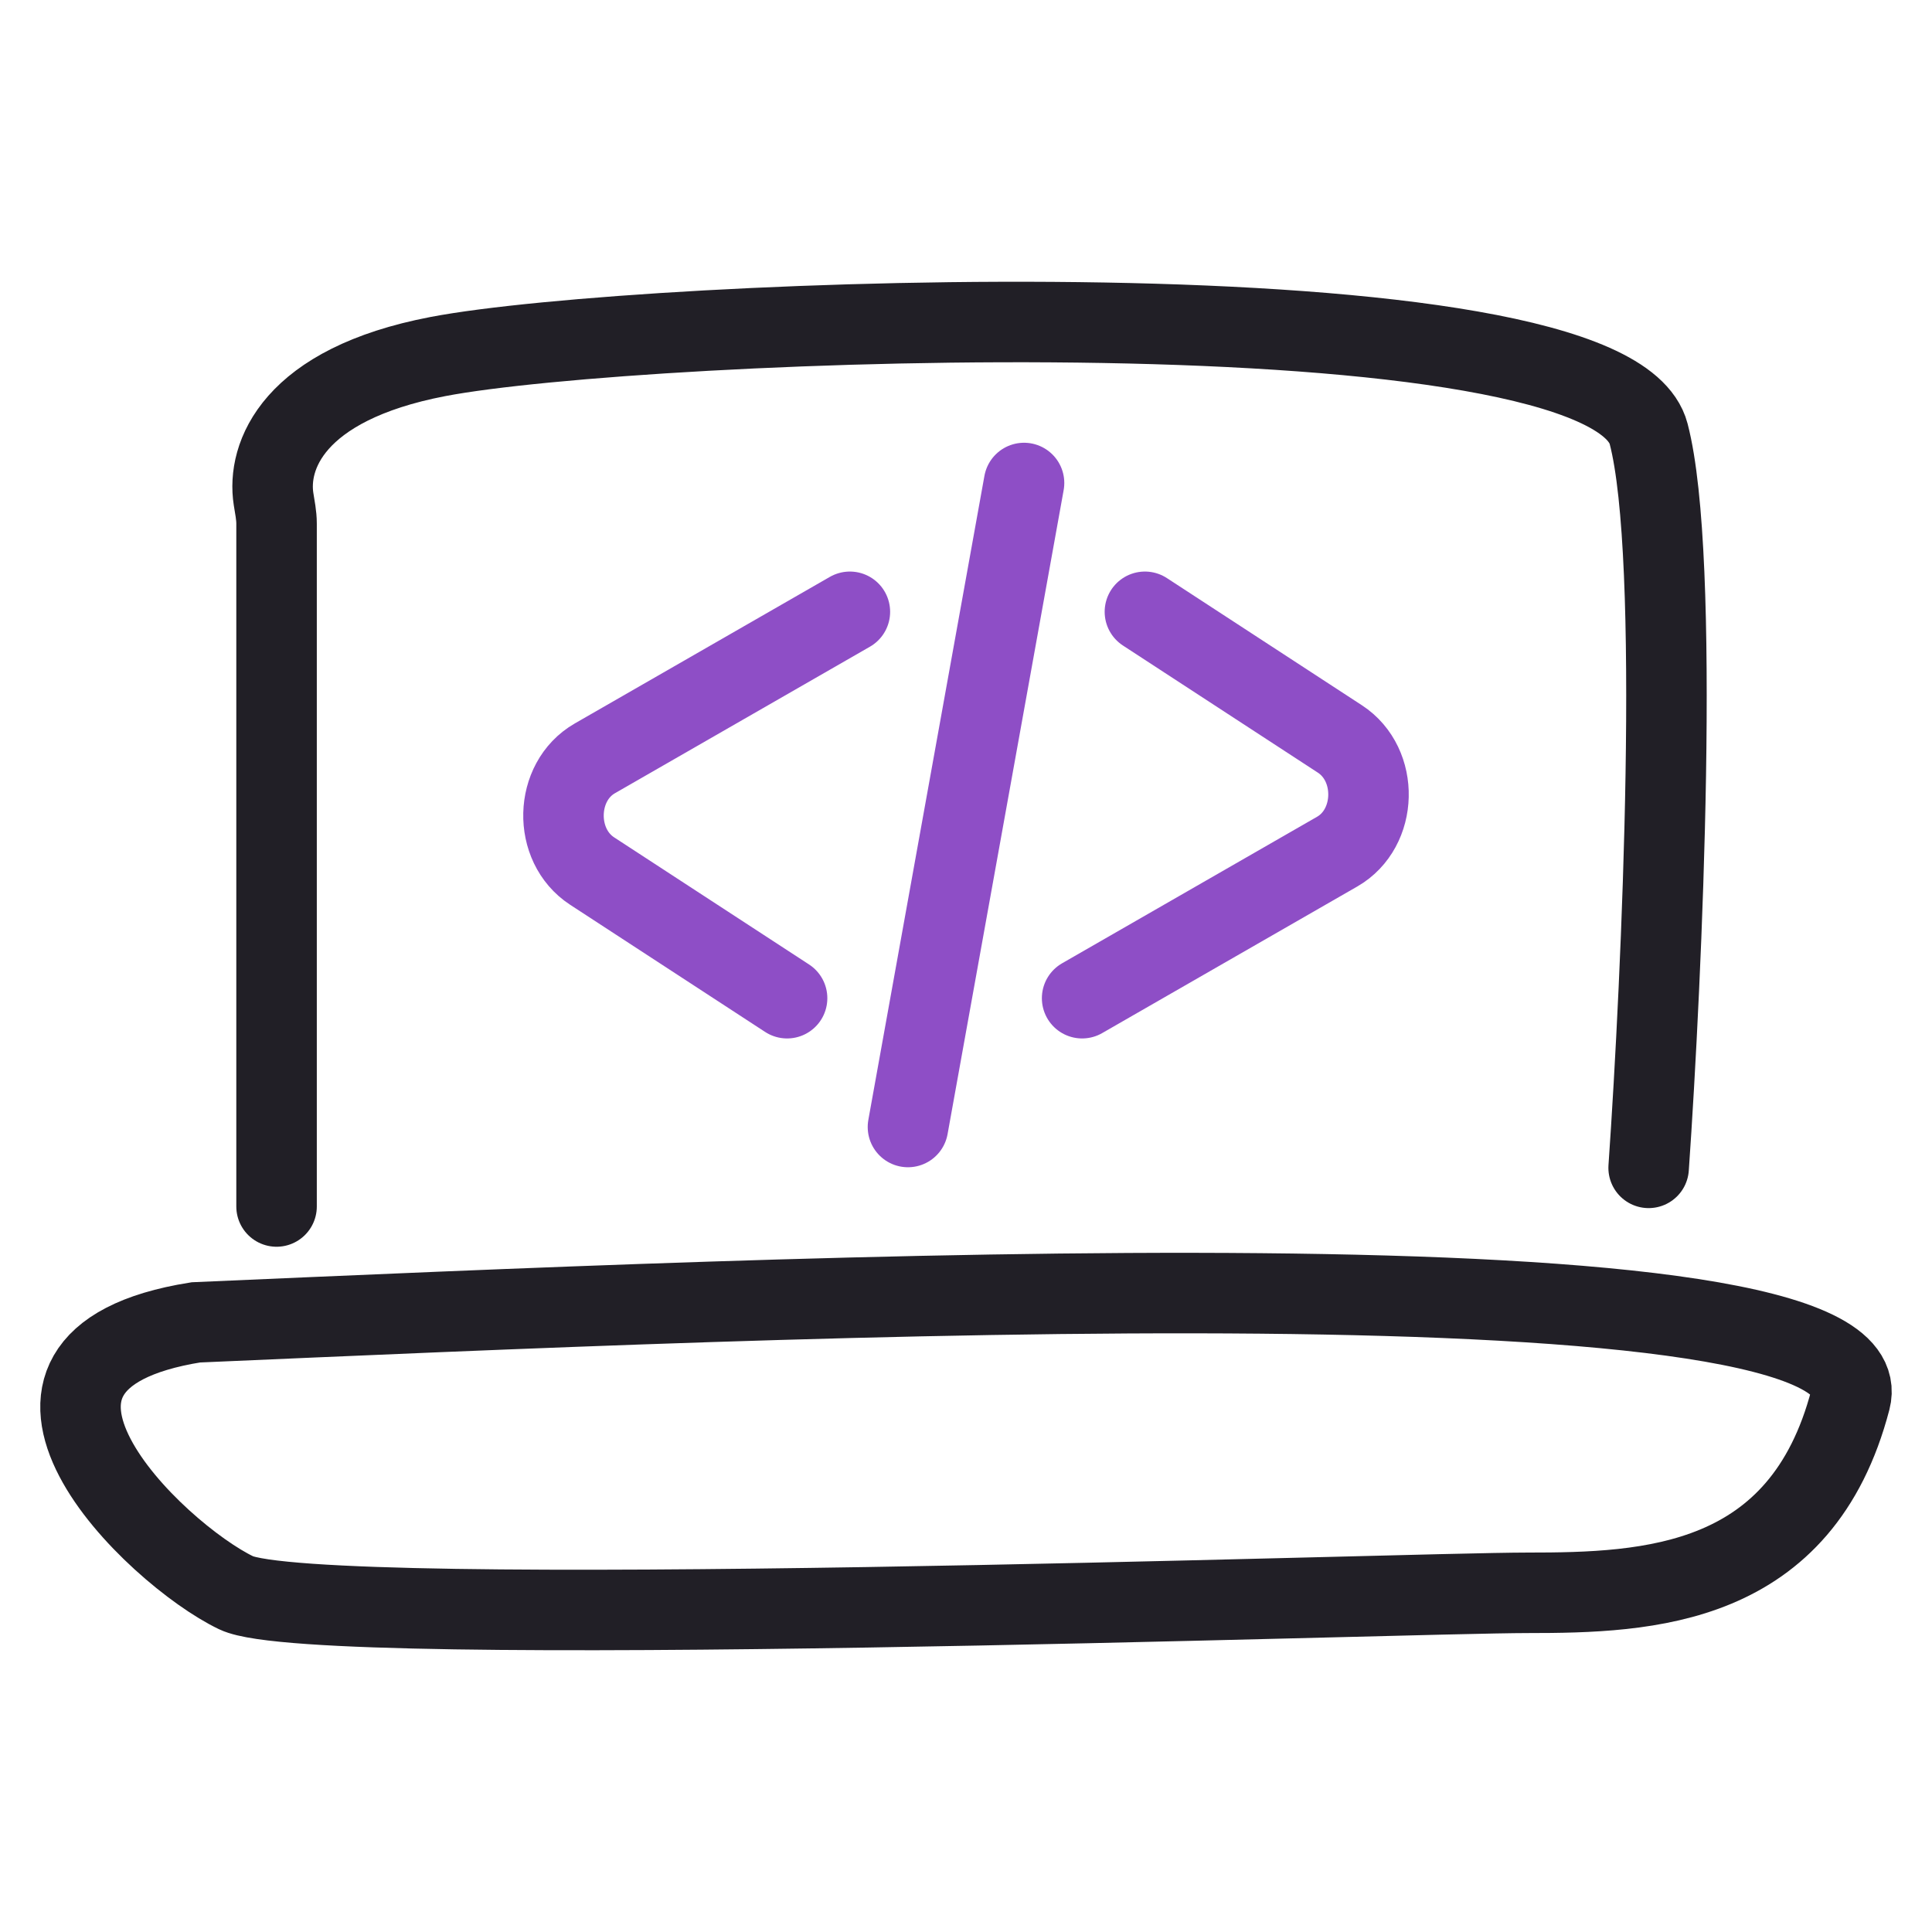
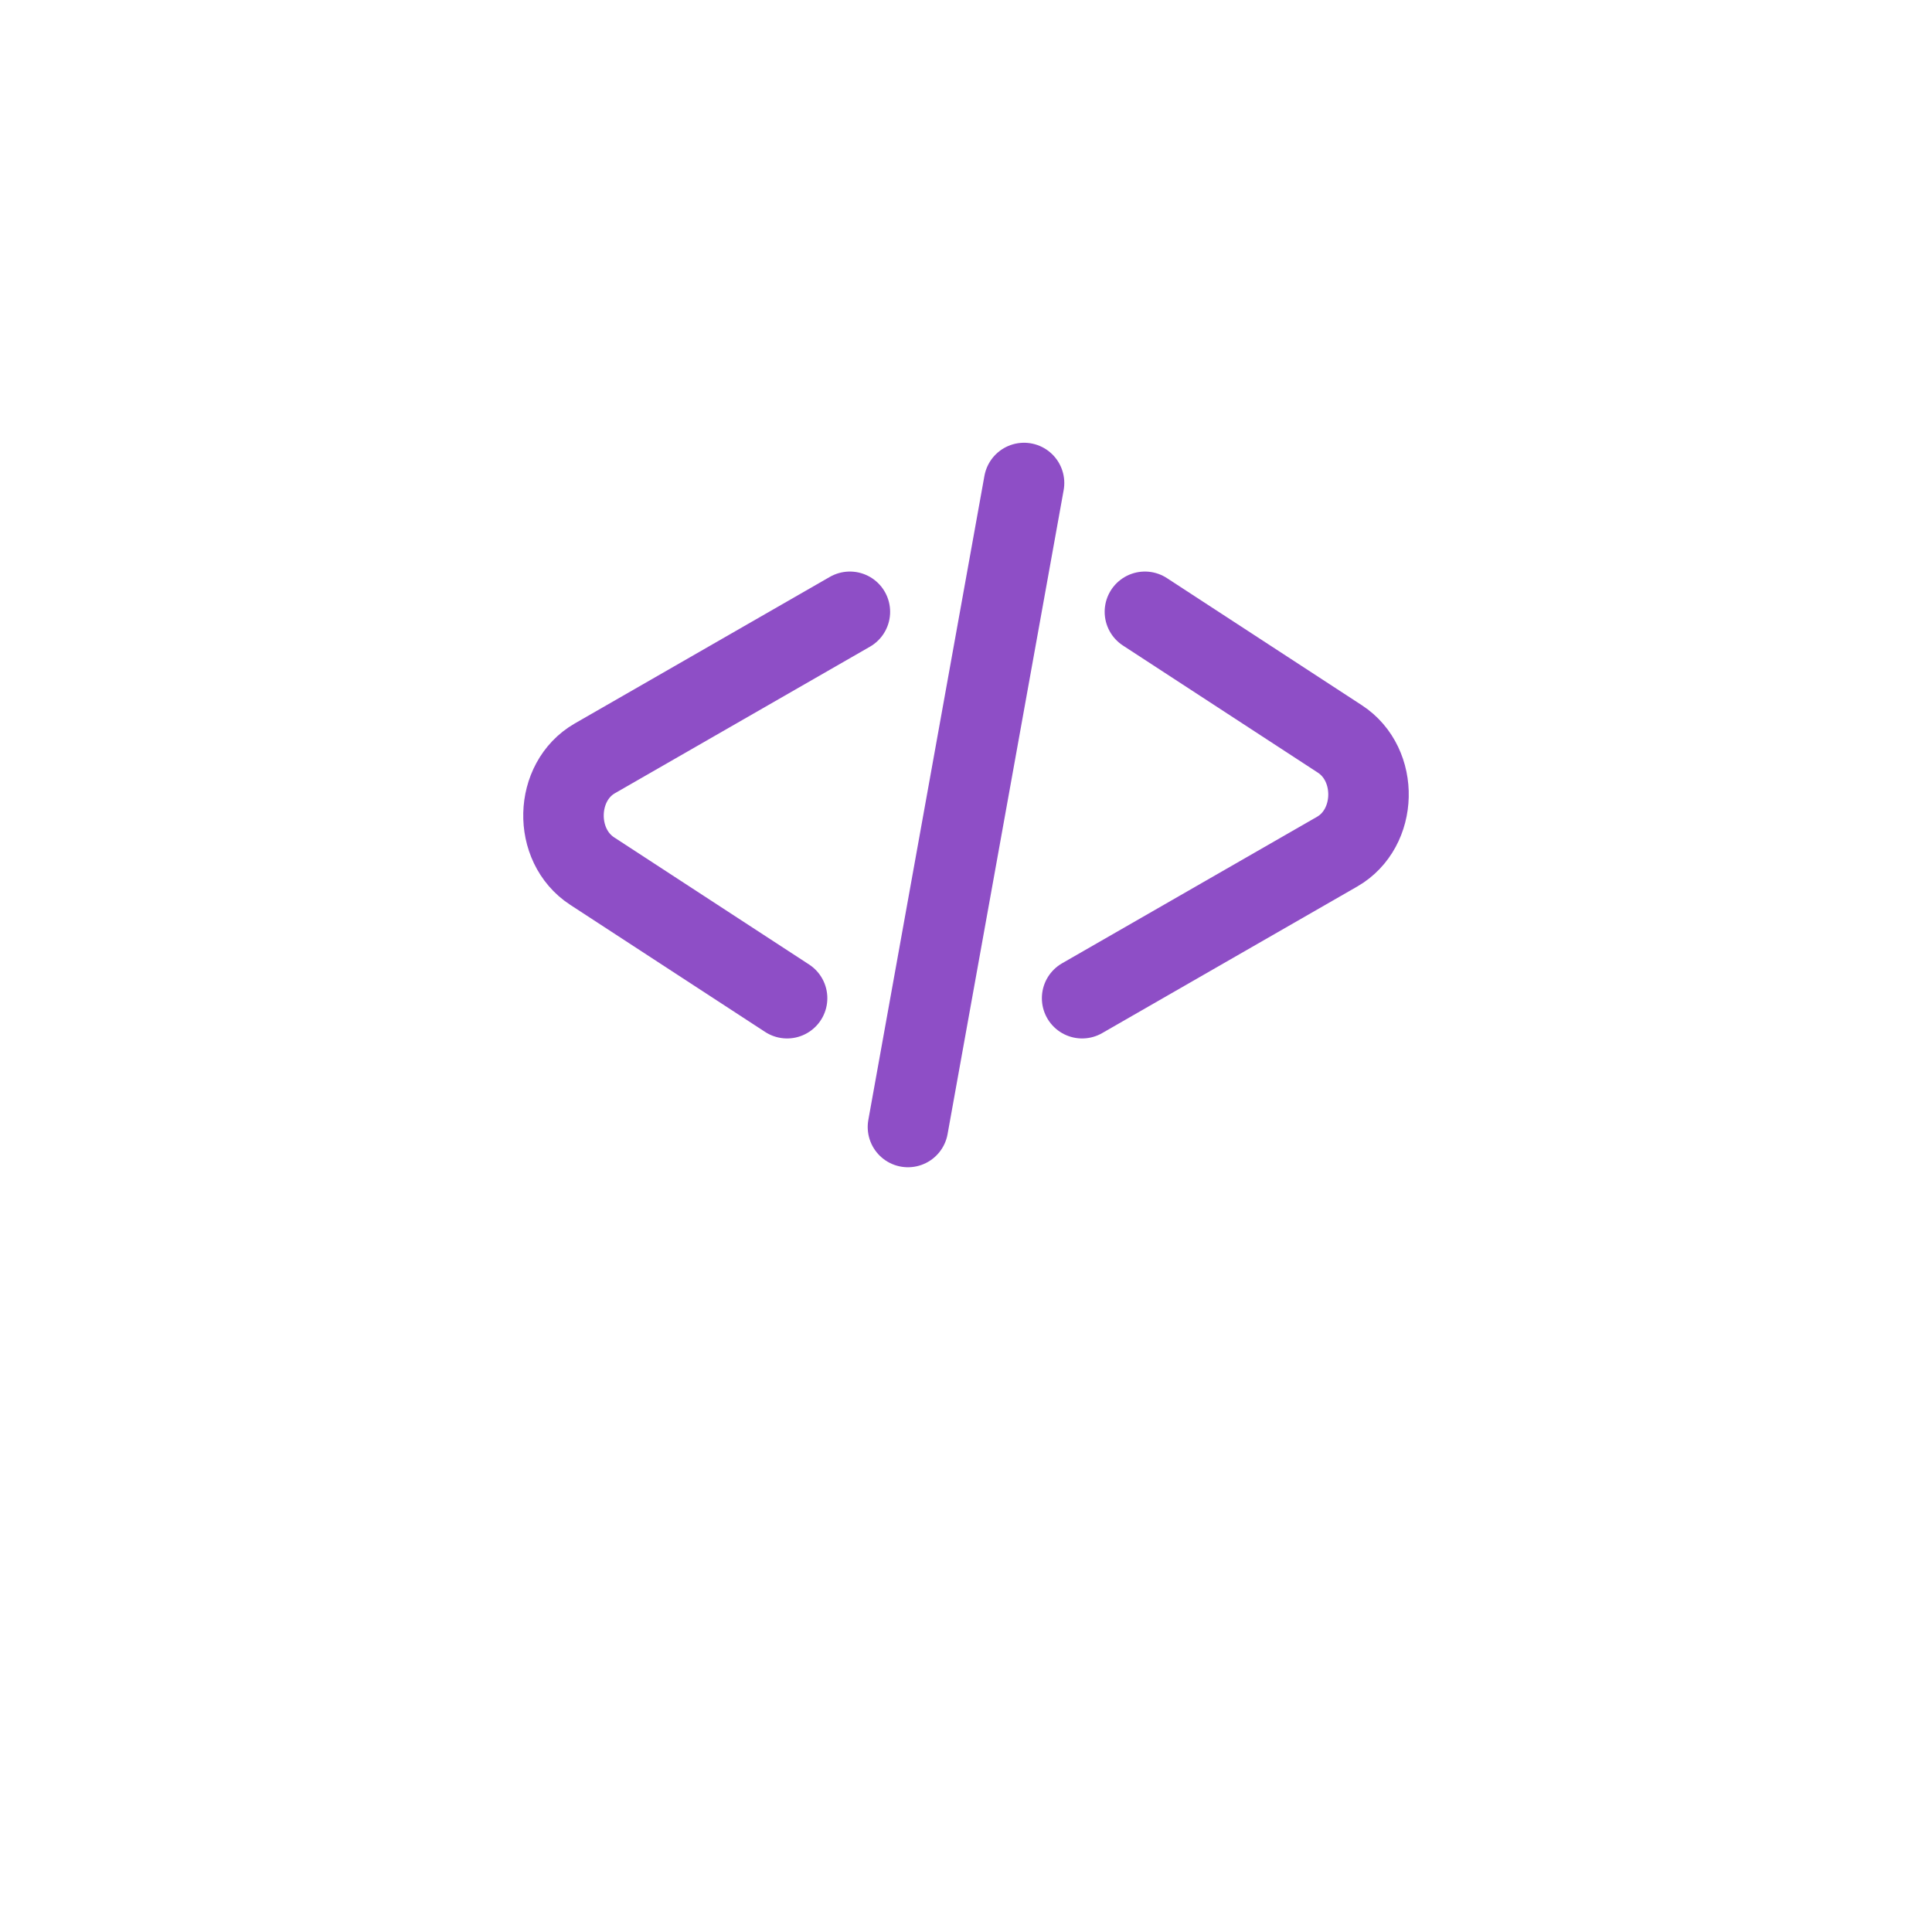
<svg xmlns="http://www.w3.org/2000/svg" width="48" height="48" viewBox="0 0 48 48" fill="none">
-   <path d="M6.871 29.975V13.009C6.871 12.803 6.828 12.599 6.796 12.395C6.633 11.349 7.252 9.553 10.881 8.858C15.894 7.899 39.957 6.939 40.96 10.778C41.762 13.85 41.294 24.216 40.96 29.015M4.865 32.854C19.571 32.215 46.976 30.935 45.973 34.774C44.758 39.43 40.96 39.573 37.952 39.573C34.944 39.573 7.873 40.533 5.868 39.573C3.863 38.614 -1.15 33.814 4.865 32.854Z" stroke="#211F26" stroke-width="2" stroke-linecap="round" />
  <path d="M19.555 24.8L14.711 21.641C13.733 21.003 13.771 19.42 14.779 18.841L21.115 15.2M28.445 15.2L33.289 18.359C34.267 18.997 34.229 20.58 33.221 21.159L26.885 24.8M25.442 12L22.558 28" stroke="#8E4EC6" stroke-width="2" stroke-linecap="round" />
</svg>